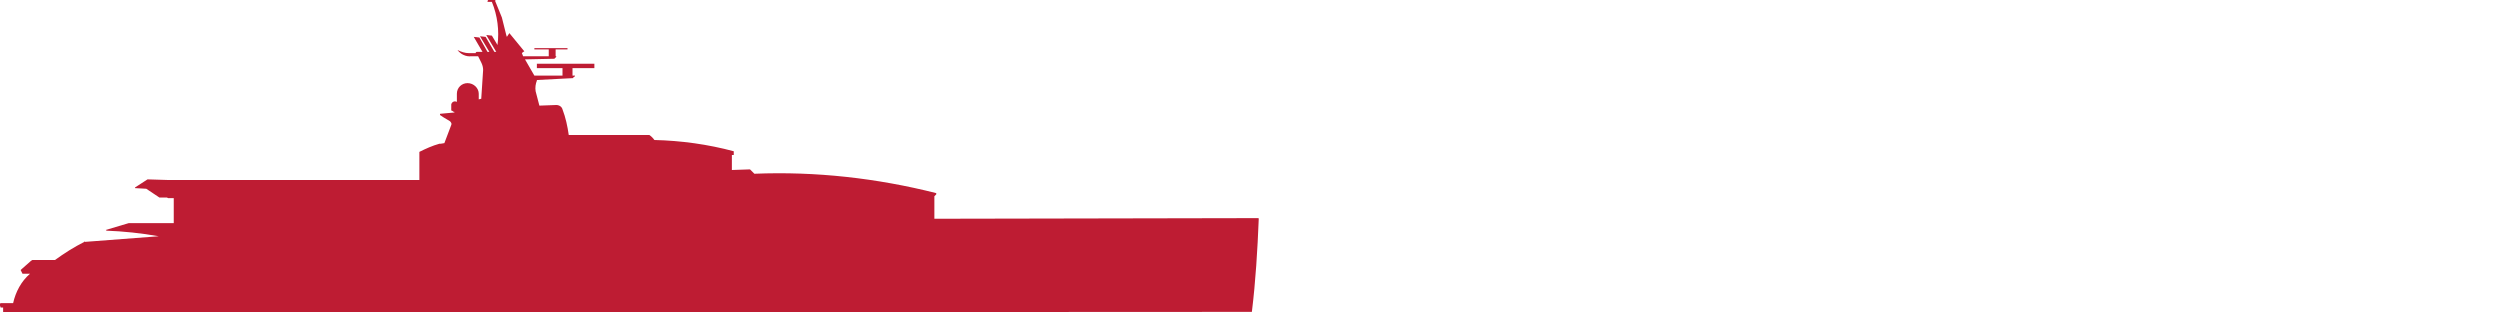
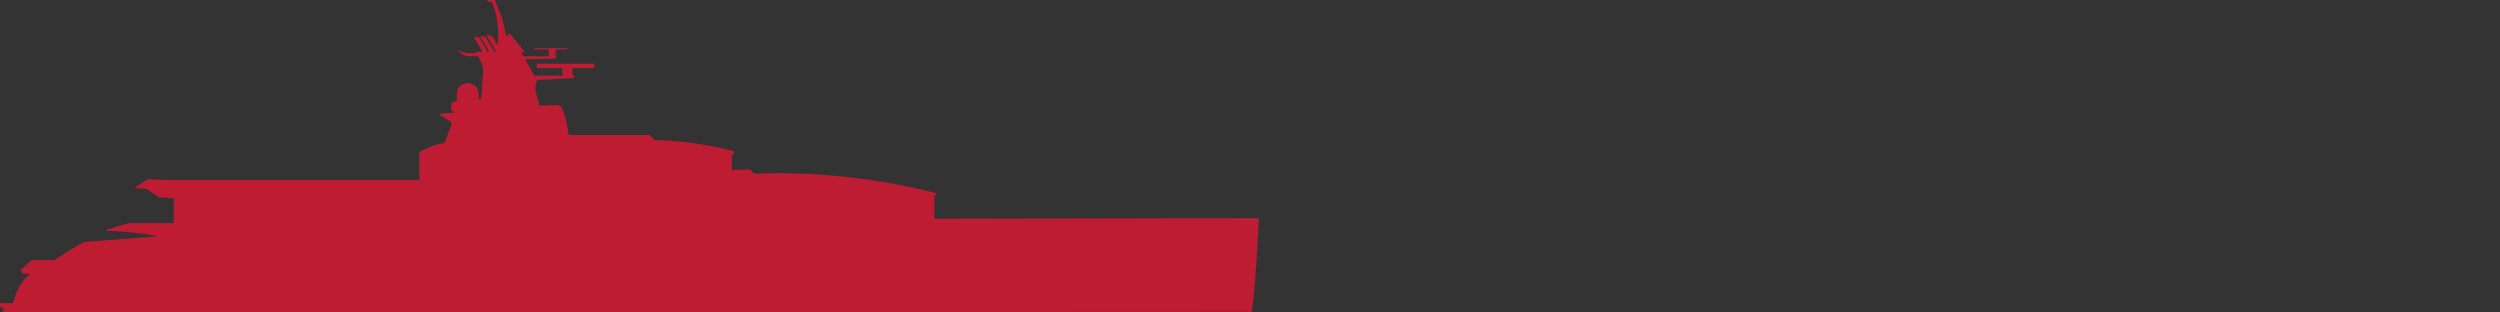
<svg xmlns="http://www.w3.org/2000/svg" xmlns:xlink="http://www.w3.org/1999/xlink" version="1.1" id="Ebene_1" x="0px" y="0px" viewBox="0 0 400 50" style="enable-background:new 0 0 400 50;" xml:space="preserve">
  <rect x="0" y="0" width="400" height="50" fill="#333333" stroke="none" />
  <style type="text/css"> .st0{clip-path:url(#SVGID_00000005971661275002280450000018180122306677792185_);fill:#FFFFFF;} .st1{fill:#BE1C33;} </style>
  <g>
    <g>
      <defs>
-         <rect id="SVGID_1_" width="400" height="50" />
-       </defs>
+         </defs>
      <clipPath id="SVGID_00000161629761633177456860000001526669698646325646_">
        <use xlink:href="#SVGID_1_" style="overflow:visible;" />
      </clipPath>
      <polygon style="clip-path:url(#SVGID_00000161629761633177456860000001526669698646325646_);fill:#FFFFFF;" points="0,0 0,50 400,50 400,0 0,0 " />
    </g>
-     <path class="st1" d="M0.5,50v-0.8l-0.4,0L0,48.9v-0.3l0.1-0.1l2,0c0.4-1.8,1.3-3.5,2.7-4.7l-1.2,0l-0.3-0.6l1.7-1.5 c0.1,0,0.1-0.1,0.2-0.1l3.6,0c1.5-1.1,3.1-2.1,4.7-2.9c0,0,0,0,0,0c0-0.1,0.1-0.1,0.1,0l11.8-0.9c-2.8-0.5-5.7-0.8-8.5-0.9 c0,0,0.1,0,0.1,0c0,0,0-0.1,0-0.1c0,0,0,0-0.1,0l3.7-1.1c0,0,0,0,0,0l7.2,0v-4l-0.9,0l-0.2-0.1h-1.2l-2.1-1.4l-1.8-0.1l0-0.1l2-1.3 l3.3,0.1l27.8,0h6.6l5.8,0v-4.5c1-0.5,2.1-1,3.2-1.3l0.2,0l0.6-0.1l1.1-2.9c0.1-0.2,0-0.4-0.2-0.6L71,18.8 c-0.2-0.1-0.4-0.3-0.6-0.4c0,0,0,0,0-0.1c0-0.1,0-0.1,0.1-0.1l2.2-0.2v-0.1h-0.1l-0.3-0.2h-0.1l0-0.8c0-0.1,0-0.2,0-0.2 c0.1-0.4,0.5-0.6,0.9-0.4l0-1.3c0-1,0.8-1.7,1.7-1.7c1,0,1.8,0.8,1.8,1.7l0,0.9l0.4-0.1l0.3-4.6c0-0.4-0.1-0.8-0.3-1.2L76.5,9h-1.1 c-0.8,0.1-1.7-0.3-2.2-1L73.2,8c0.6,0.3,1.2,0.5,1.8,0.5l1.1,0c0-0.1,0.1-0.2,0.2-0.2h0.9l-1.4-2.4L76.7,6L78,8.3h0.3l-1.5-2.5 l0.9,0.1l1.4,2.4h0.3l-1.6-2.7l0.9,0.1l0.9,1.5c0.3-2.3,0-4.7-0.9-6.9H78c0,0,0,0,0,0v0C78,0.1,78.1,0,78.1,0h1.1 c0.1,0,0.1,0.1,0.1,0.1v0l0,0c0,0,0,0,0,0h-0.1l1.1,2.7l0.7,2.8l0.1,0.3l0.4-0.6l2.3,2.8l0.1,0.1c-0.2,0.1-0.3,0.2-0.4,0.3L83.7,9 l4.1,0V7.9h-2.3V7.7h5.3v0.2h-1.9V9H89c0,0,0,0,0,0v0.1c0,0,0,0,0,0c-0.1,0.1-0.2,0.2-0.3,0.3c0,0,0,0,0,0L84,9.5l1.5,2.6H90v-1.2 h-4.1v-0.7h9.2v0.7h-3.5v1.2H92c0,0,0,0,0,0v0.1c0,0,0,0,0,0c-0.2,0.1-0.3,0.2-0.3,0.3c0,0,0,0,0,0l-5.8,0.3l0,0.1 c-0.2,0.5-0.3,1.1-0.2,1.7l0.6,2.3l2.7-0.1c0.5,0,0.9,0.3,1,0.7c0.5,1.3,0.8,2.7,1,4.1l12.9,0c0.3,0.2,0.6,0.5,0.8,0.8 c4.3,0.1,8.6,0.7,12.7,1.8v0.6h-0.3v2.4l2.9-0.1c0,0,0,0,0,0l0.7,0.7c9.8-0.4,19.6,0.7,29.1,3.1c0,0.1,0,0.1,0,0.2l-0.3,0.3v3.6 l51.8-0.1l0,0c0,0,0.1,0,0.1,0.1c-0.2,5-0.5,10-1.1,14.9L0.5,50L0.5,50z" />
+     <path class="st1" d="M0.5,50v-0.8l-0.4,0L0,48.9v-0.3l0.1-0.1l2,0c0.4-1.8,1.3-3.5,2.7-4.7l-1.2,0l-0.3-0.6l1.7-1.5 c0.1,0,0.1-0.1,0.2-0.1l3.6,0c1.5-1.1,3.1-2.1,4.7-2.9c0,0,0,0,0,0c0-0.1,0.1-0.1,0.1,0l11.8-0.9c-2.8-0.5-5.7-0.8-8.5-0.9 c0,0,0.1,0,0.1,0c0,0,0-0.1,0-0.1c0,0,0,0-0.1,0l3.7-1.1c0,0,0,0,0,0l7.2,0v-4l-0.9,0l-0.2-0.1h-1.2l-2.1-1.4l-1.8-0.1l0-0.1l2-1.3 l3.3,0.1l27.8,0h6.6l5.8,0v-4.5c1-0.5,2.1-1,3.2-1.3l0.2,0l0.6-0.1l1.1-2.9c0.1-0.2,0-0.4-0.2-0.6L71,18.8 c-0.2-0.1-0.4-0.3-0.6-0.4c0,0,0,0,0-0.1c0-0.1,0-0.1,0.1-0.1l2.2-0.2v-0.1h-0.1l-0.3-0.2h-0.1l0-0.8c0-0.1,0-0.2,0-0.2 c0.1-0.4,0.5-0.6,0.9-0.4l0-1.3c0-1,0.8-1.7,1.7-1.7c1,0,1.8,0.8,1.8,1.7l0,0.9l0.4-0.1l0.3-4.6c0-0.4-0.1-0.8-0.3-1.2L76.5,9h-1.1 c-0.8,0.1-1.7-0.3-2.2-1L73.2,8c0.6,0.3,1.2,0.5,1.8,0.5l1.1,0c0-0.1,0.1-0.2,0.2-0.2h0.9l-1.4-2.4L76.7,6L78,8.3h0.3l-1.5-2.5 l0.9,0.1l1.4,2.4h0.3l-1.6-2.7l0.9,0.1l0.9,1.5c0.3-2.3,0-4.7-0.9-6.9H78c0,0,0,0,0,0C78,0.1,78.1,0,78.1,0h1.1 c0.1,0,0.1,0.1,0.1,0.1v0l0,0c0,0,0,0,0,0h-0.1l1.1,2.7l0.7,2.8l0.1,0.3l0.4-0.6l2.3,2.8l0.1,0.1c-0.2,0.1-0.3,0.2-0.4,0.3L83.7,9 l4.1,0V7.9h-2.3V7.7h5.3v0.2h-1.9V9H89c0,0,0,0,0,0v0.1c0,0,0,0,0,0c-0.1,0.1-0.2,0.2-0.3,0.3c0,0,0,0,0,0L84,9.5l1.5,2.6H90v-1.2 h-4.1v-0.7h9.2v0.7h-3.5v1.2H92c0,0,0,0,0,0v0.1c0,0,0,0,0,0c-0.2,0.1-0.3,0.2-0.3,0.3c0,0,0,0,0,0l-5.8,0.3l0,0.1 c-0.2,0.5-0.3,1.1-0.2,1.7l0.6,2.3l2.7-0.1c0.5,0,0.9,0.3,1,0.7c0.5,1.3,0.8,2.7,1,4.1l12.9,0c0.3,0.2,0.6,0.5,0.8,0.8 c4.3,0.1,8.6,0.7,12.7,1.8v0.6h-0.3v2.4l2.9-0.1c0,0,0,0,0,0l0.7,0.7c9.8-0.4,19.6,0.7,29.1,3.1c0,0.1,0,0.1,0,0.2l-0.3,0.3v3.6 l51.8-0.1l0,0c0,0,0.1,0,0.1,0.1c-0.2,5-0.5,10-1.1,14.9L0.5,50L0.5,50z" />
  </g>
</svg>